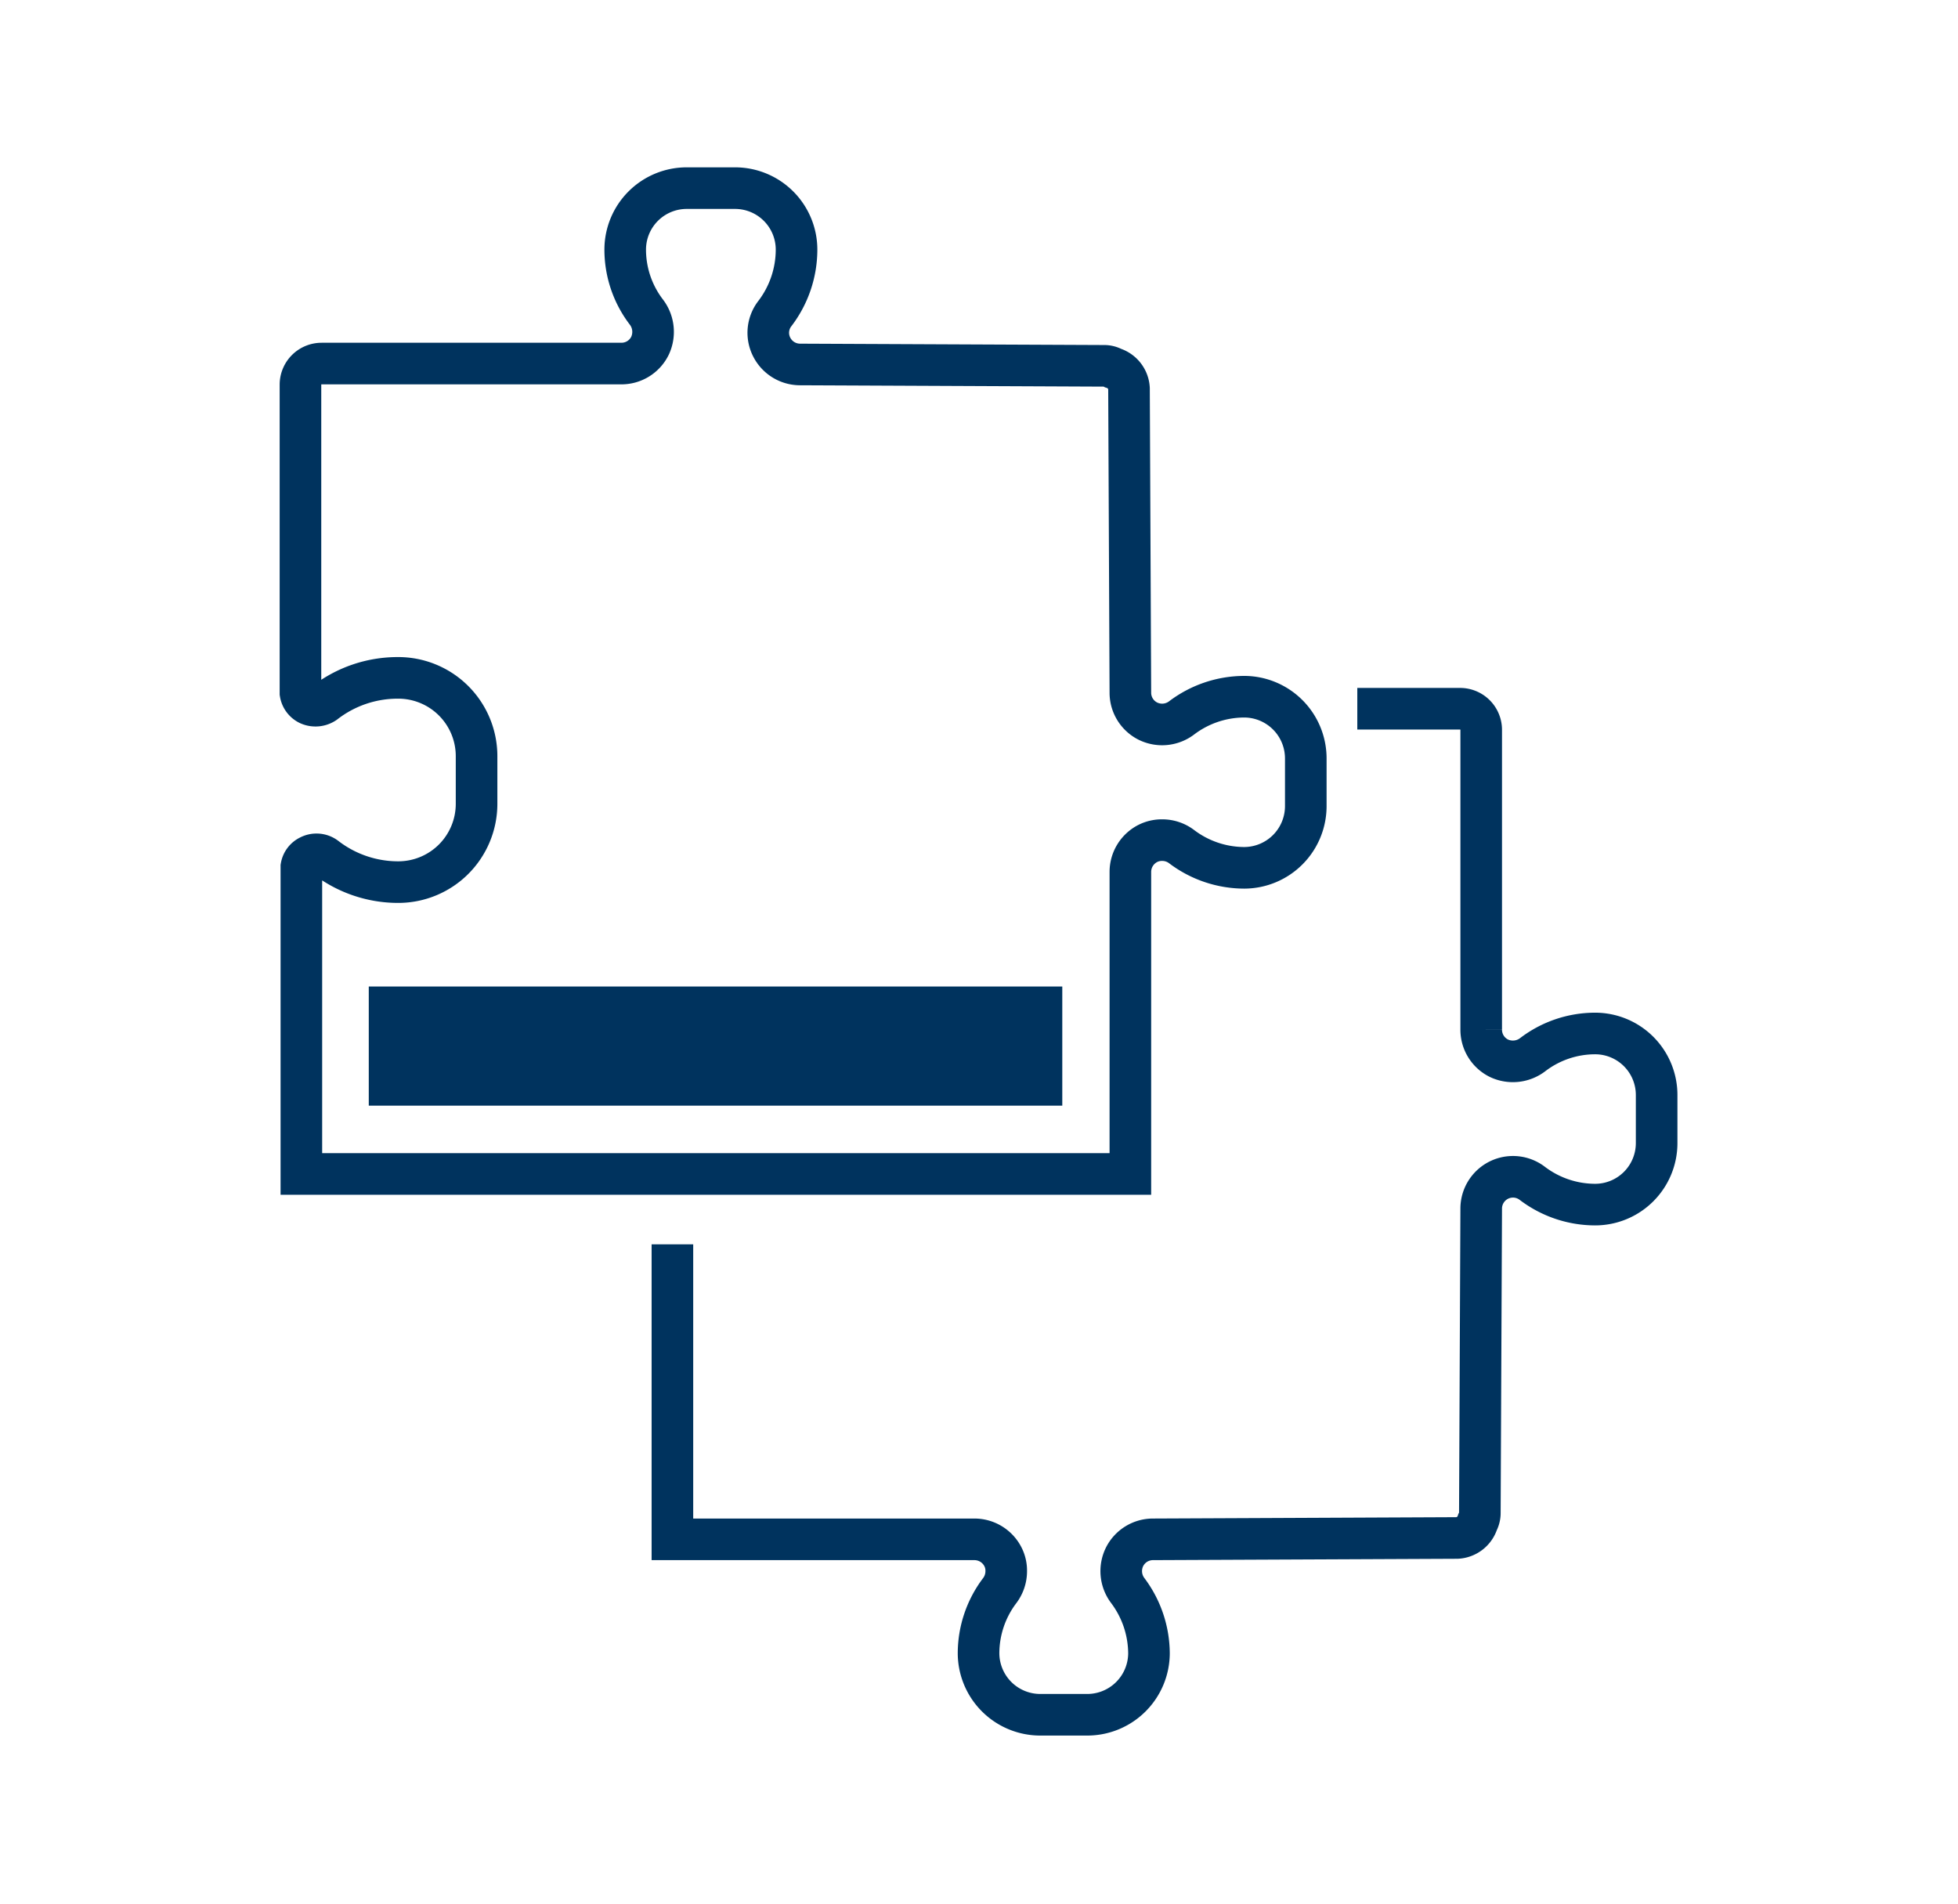
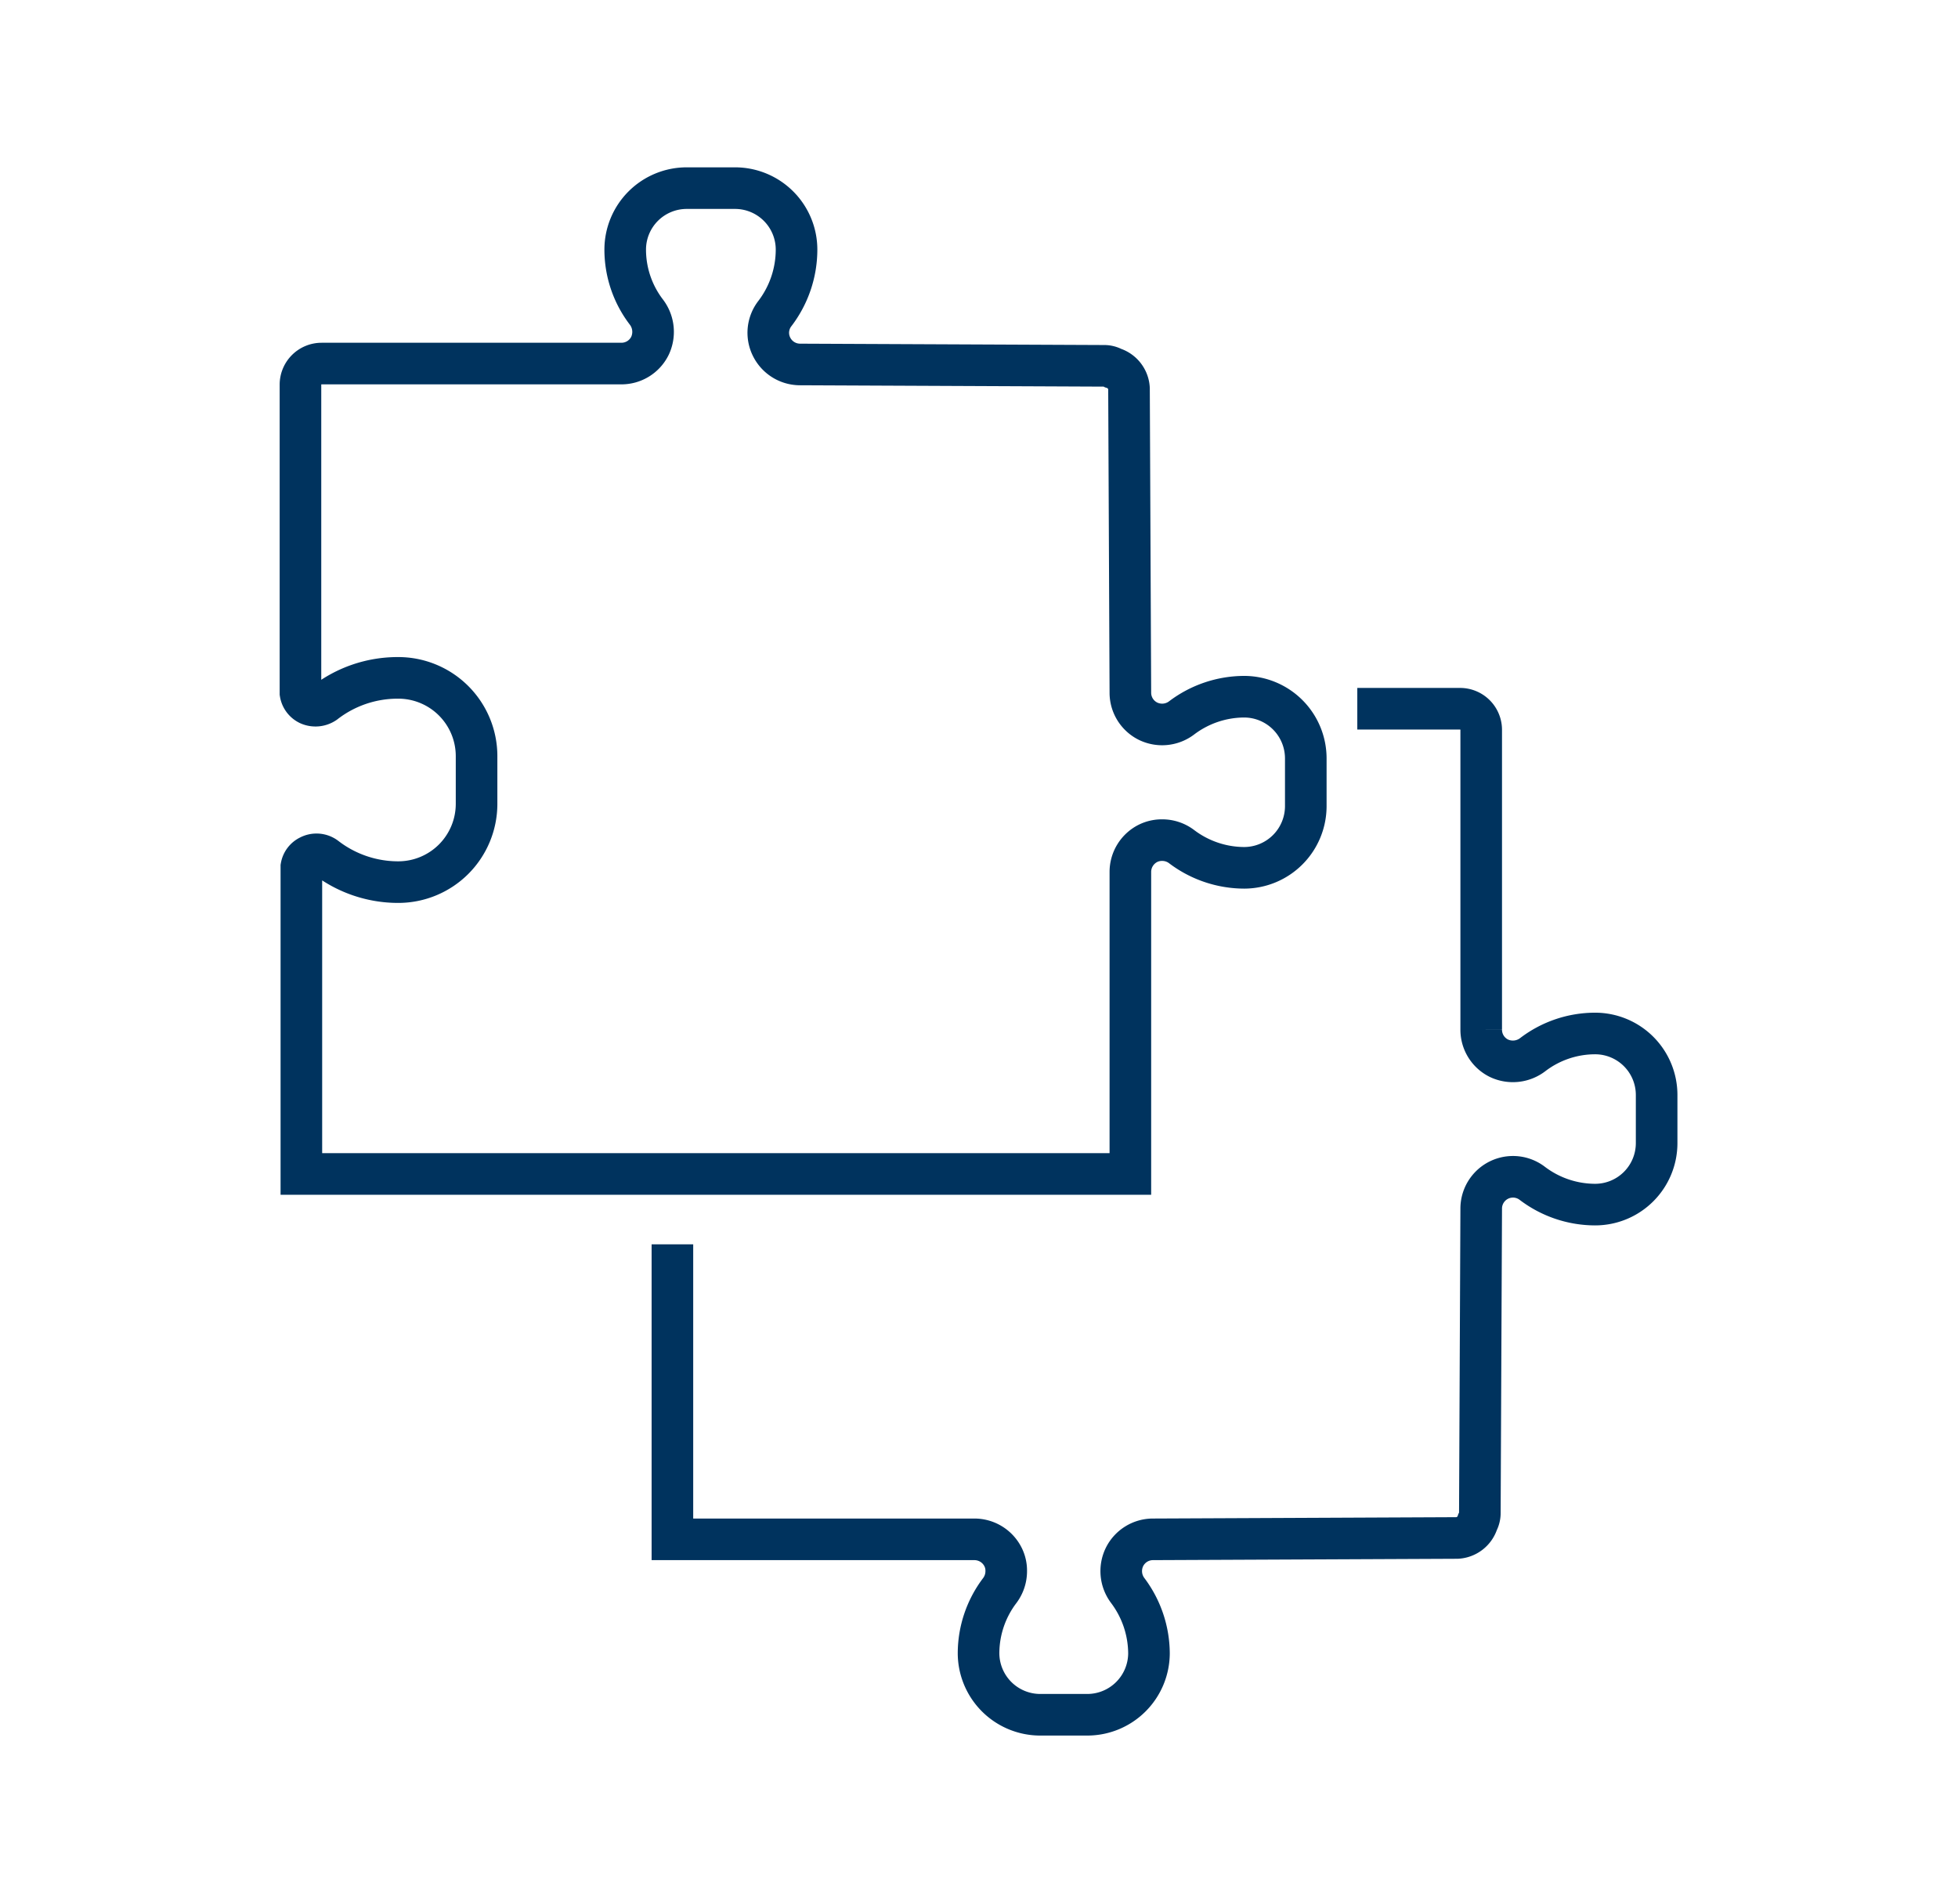
<svg xmlns="http://www.w3.org/2000/svg" id="Livello_1" data-name="Livello 1" width="86.28" height="83.89" viewBox="0 0 86.28 83.89">
  <title>icone-menu</title>
  <g>
    <path d="M49.81,51.73l0-13.31a1.41,1.41,0,0,1,.78-1.26,1.38,1.38,0,0,1,.63-.14,1.41,1.41,0,0,1,.84.28,4.59,4.59,0,0,0,2.77.94,2.72,2.72,0,0,0,2.71-2.71V33.42a2.72,2.72,0,0,0-2.71-2.72,4.59,4.59,0,0,0-2.77.94,1.42,1.42,0,0,1-1.47.14,1.4,1.4,0,0,1-.78-1.25l-.06-13.41a1,1,0,0,0-.7-.9.82.82,0,0,0-.4-.1l-13.41-.06A1.4,1.4,0,0,1,34,15.28a1.38,1.38,0,0,1,.15-1.47A4.65,4.65,0,0,0,35.1,11a2.71,2.71,0,0,0-2.72-2.71H30.27A2.71,2.71,0,0,0,27.55,11a4.53,4.53,0,0,0,.94,2.76,1.44,1.44,0,0,1,.15,1.48,1.4,1.4,0,0,1-1.26.78l-13.21,0a.93.93,0,0,0-.93.93V30.43l0,.11a.66.66,0,0,0,.36.49.72.72,0,0,0,.71-.06,5.24,5.24,0,0,1,3.21-1.1A3.45,3.45,0,0,1,21,33.32v2.11a3.45,3.45,0,0,1-3.44,3.44,5.23,5.23,0,0,1-3.21-1.09.67.67,0,0,0-.71-.06.64.64,0,0,0-.36.47l0,13.54Z" style="fill: none;stroke: #00335e;stroke-miterlimit: 10;stroke-width: 1.833px" />
    <path d="M59.81,31.23h4.54a.93.93,0,0,1,.92.93l0,13.21a1.4,1.4,0,0,0,.78,1.26,1.44,1.44,0,0,0,1.48-.15,4.53,4.53,0,0,1,2.76-.94A2.71,2.71,0,0,1,73,48.26v2.11a2.71,2.71,0,0,1-2.71,2.71,4.59,4.59,0,0,1-2.76-.93,1.4,1.4,0,0,0-2.26,1.11l-.06,13.41a.85.85,0,0,1-.1.4,1,1,0,0,1-.9.7l-13.41.06a1.4,1.4,0,0,0-1.25.78,1.42,1.42,0,0,0,.14,1.47,4.65,4.65,0,0,1,.94,2.77,2.72,2.72,0,0,1-2.72,2.71H45.83a2.72,2.72,0,0,1-2.71-2.71,4.59,4.59,0,0,1,.94-2.77,1.42,1.42,0,0,0,.28-.85,1.34,1.34,0,0,0-.14-.62,1.41,1.41,0,0,0-1.26-.78l-13.31,0v-13" style="fill: none;stroke: #00335e;stroke-miterlimit: 10;stroke-width: 1.833px" />
-     <rect x="16.25" y="43.47" width="30.56" height="5.25" style="fill: #00335e" />
  </g>
</svg>